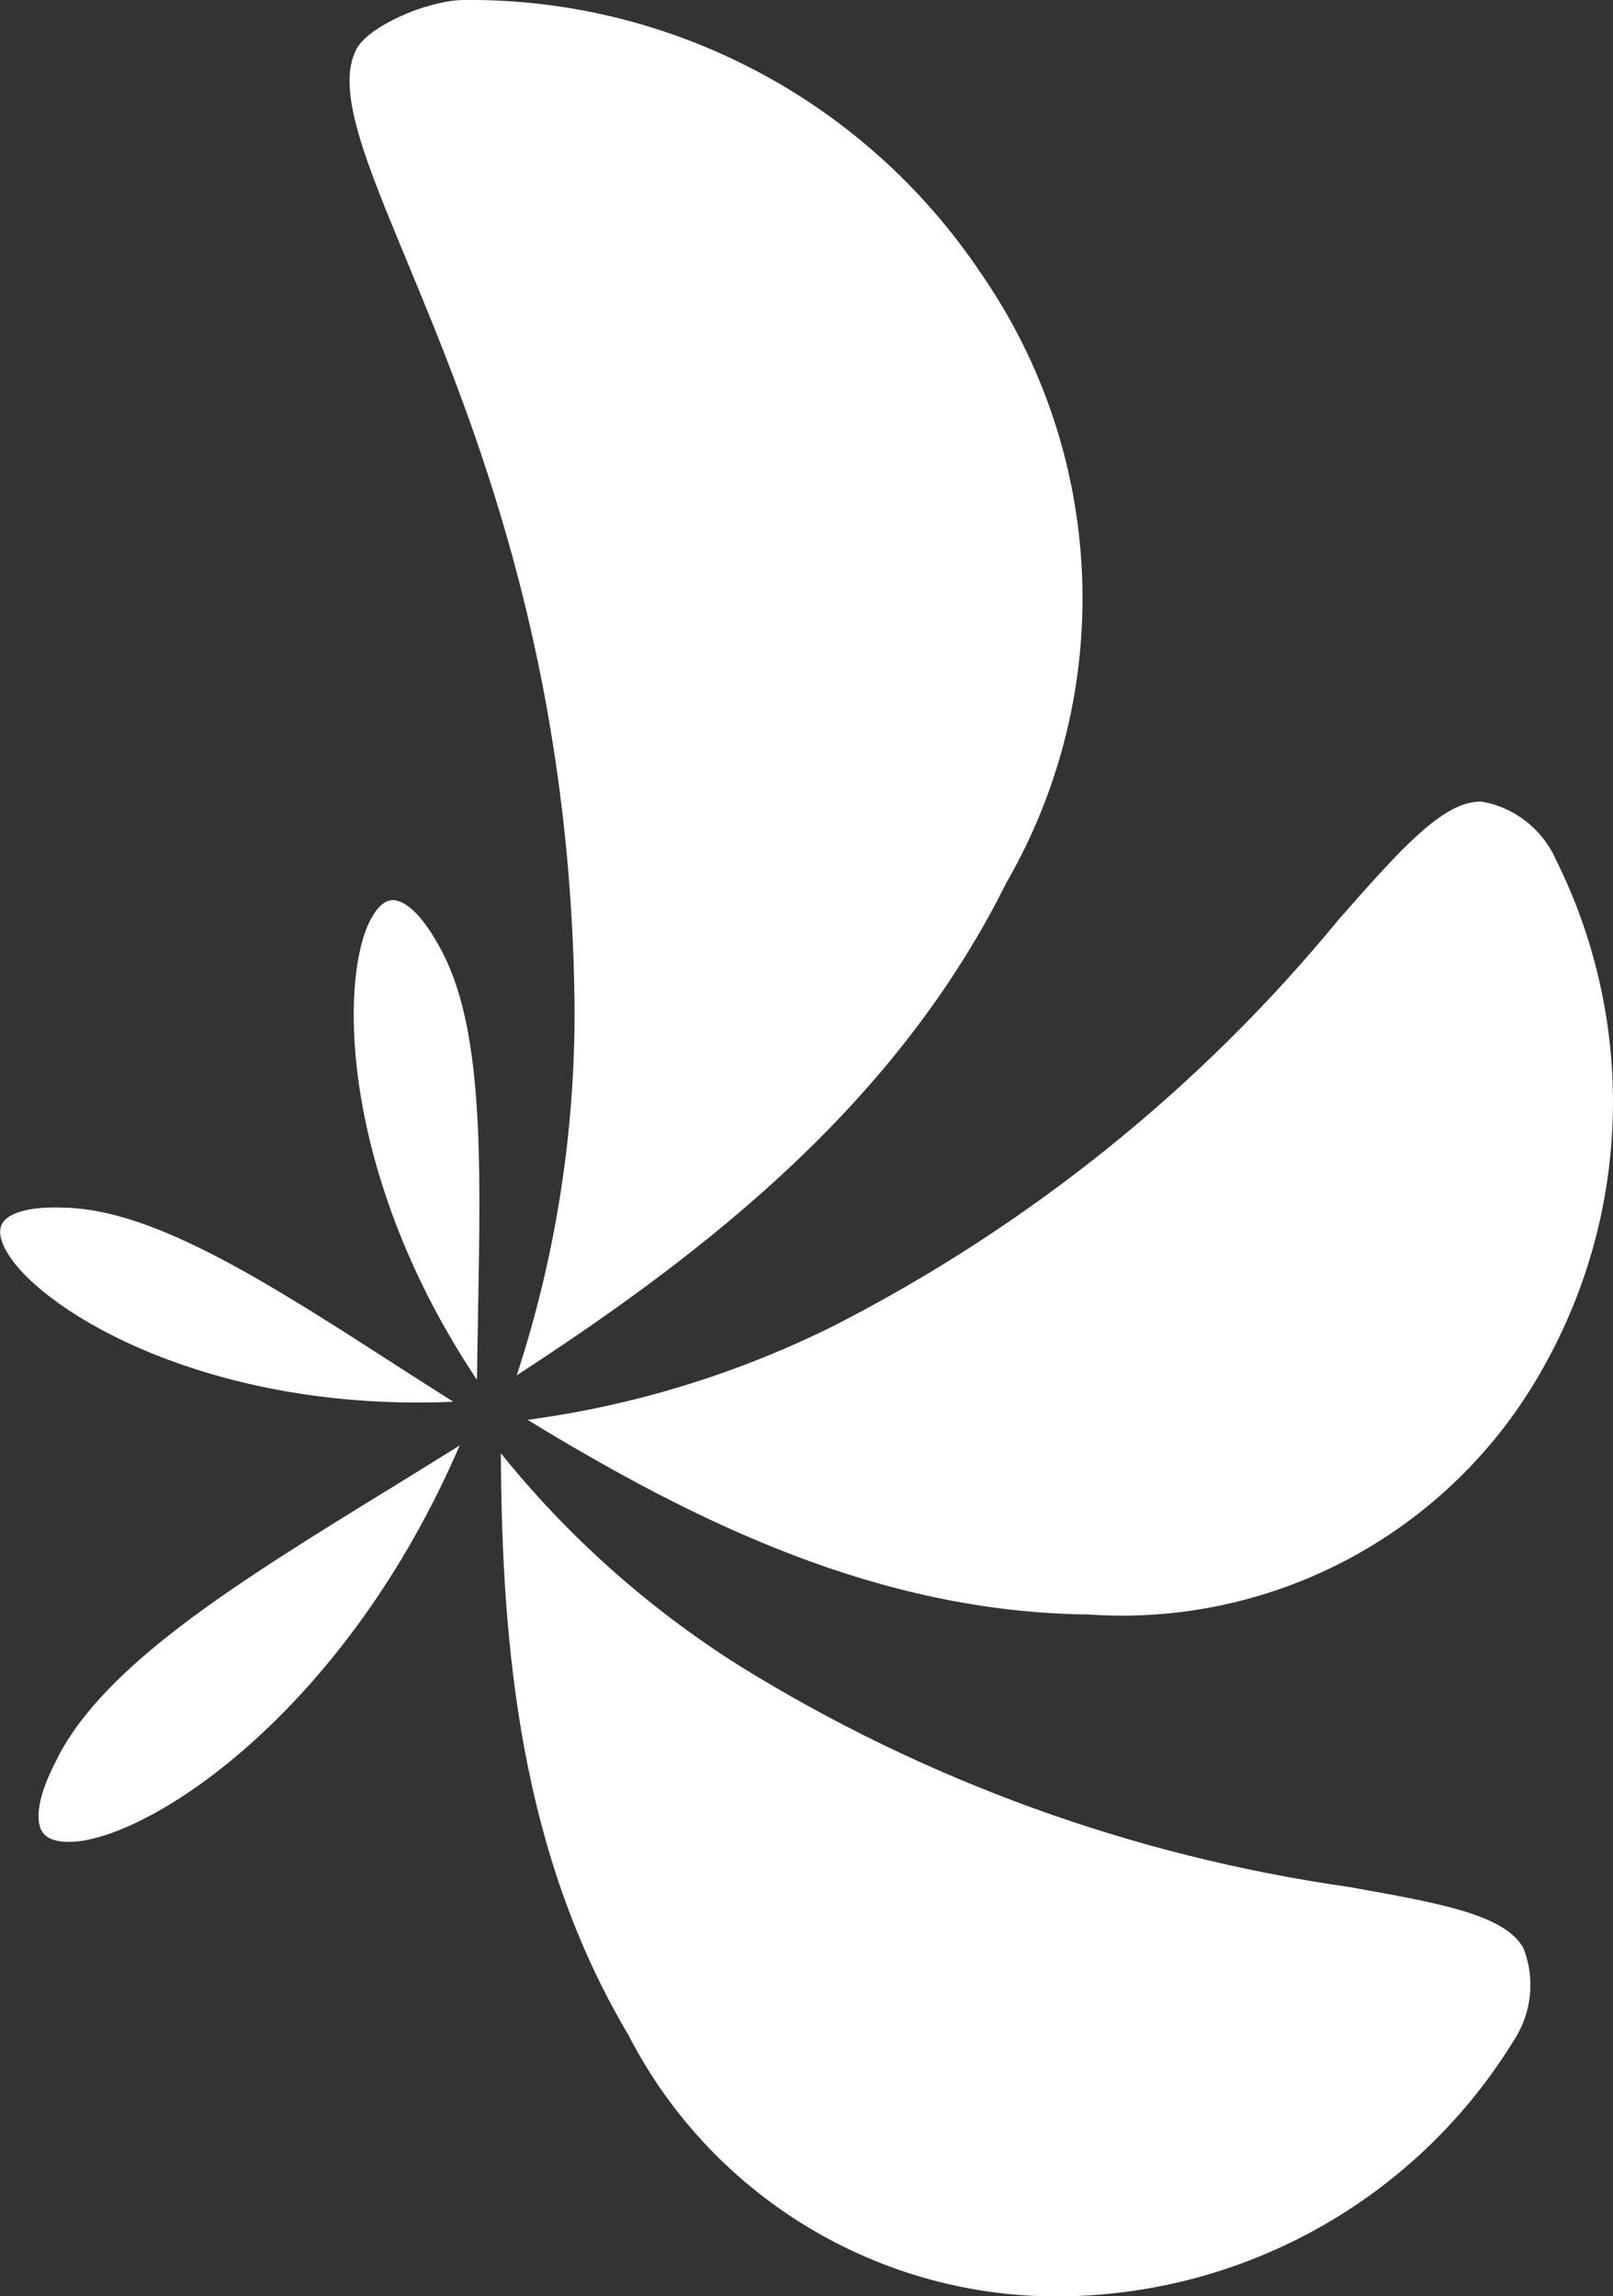
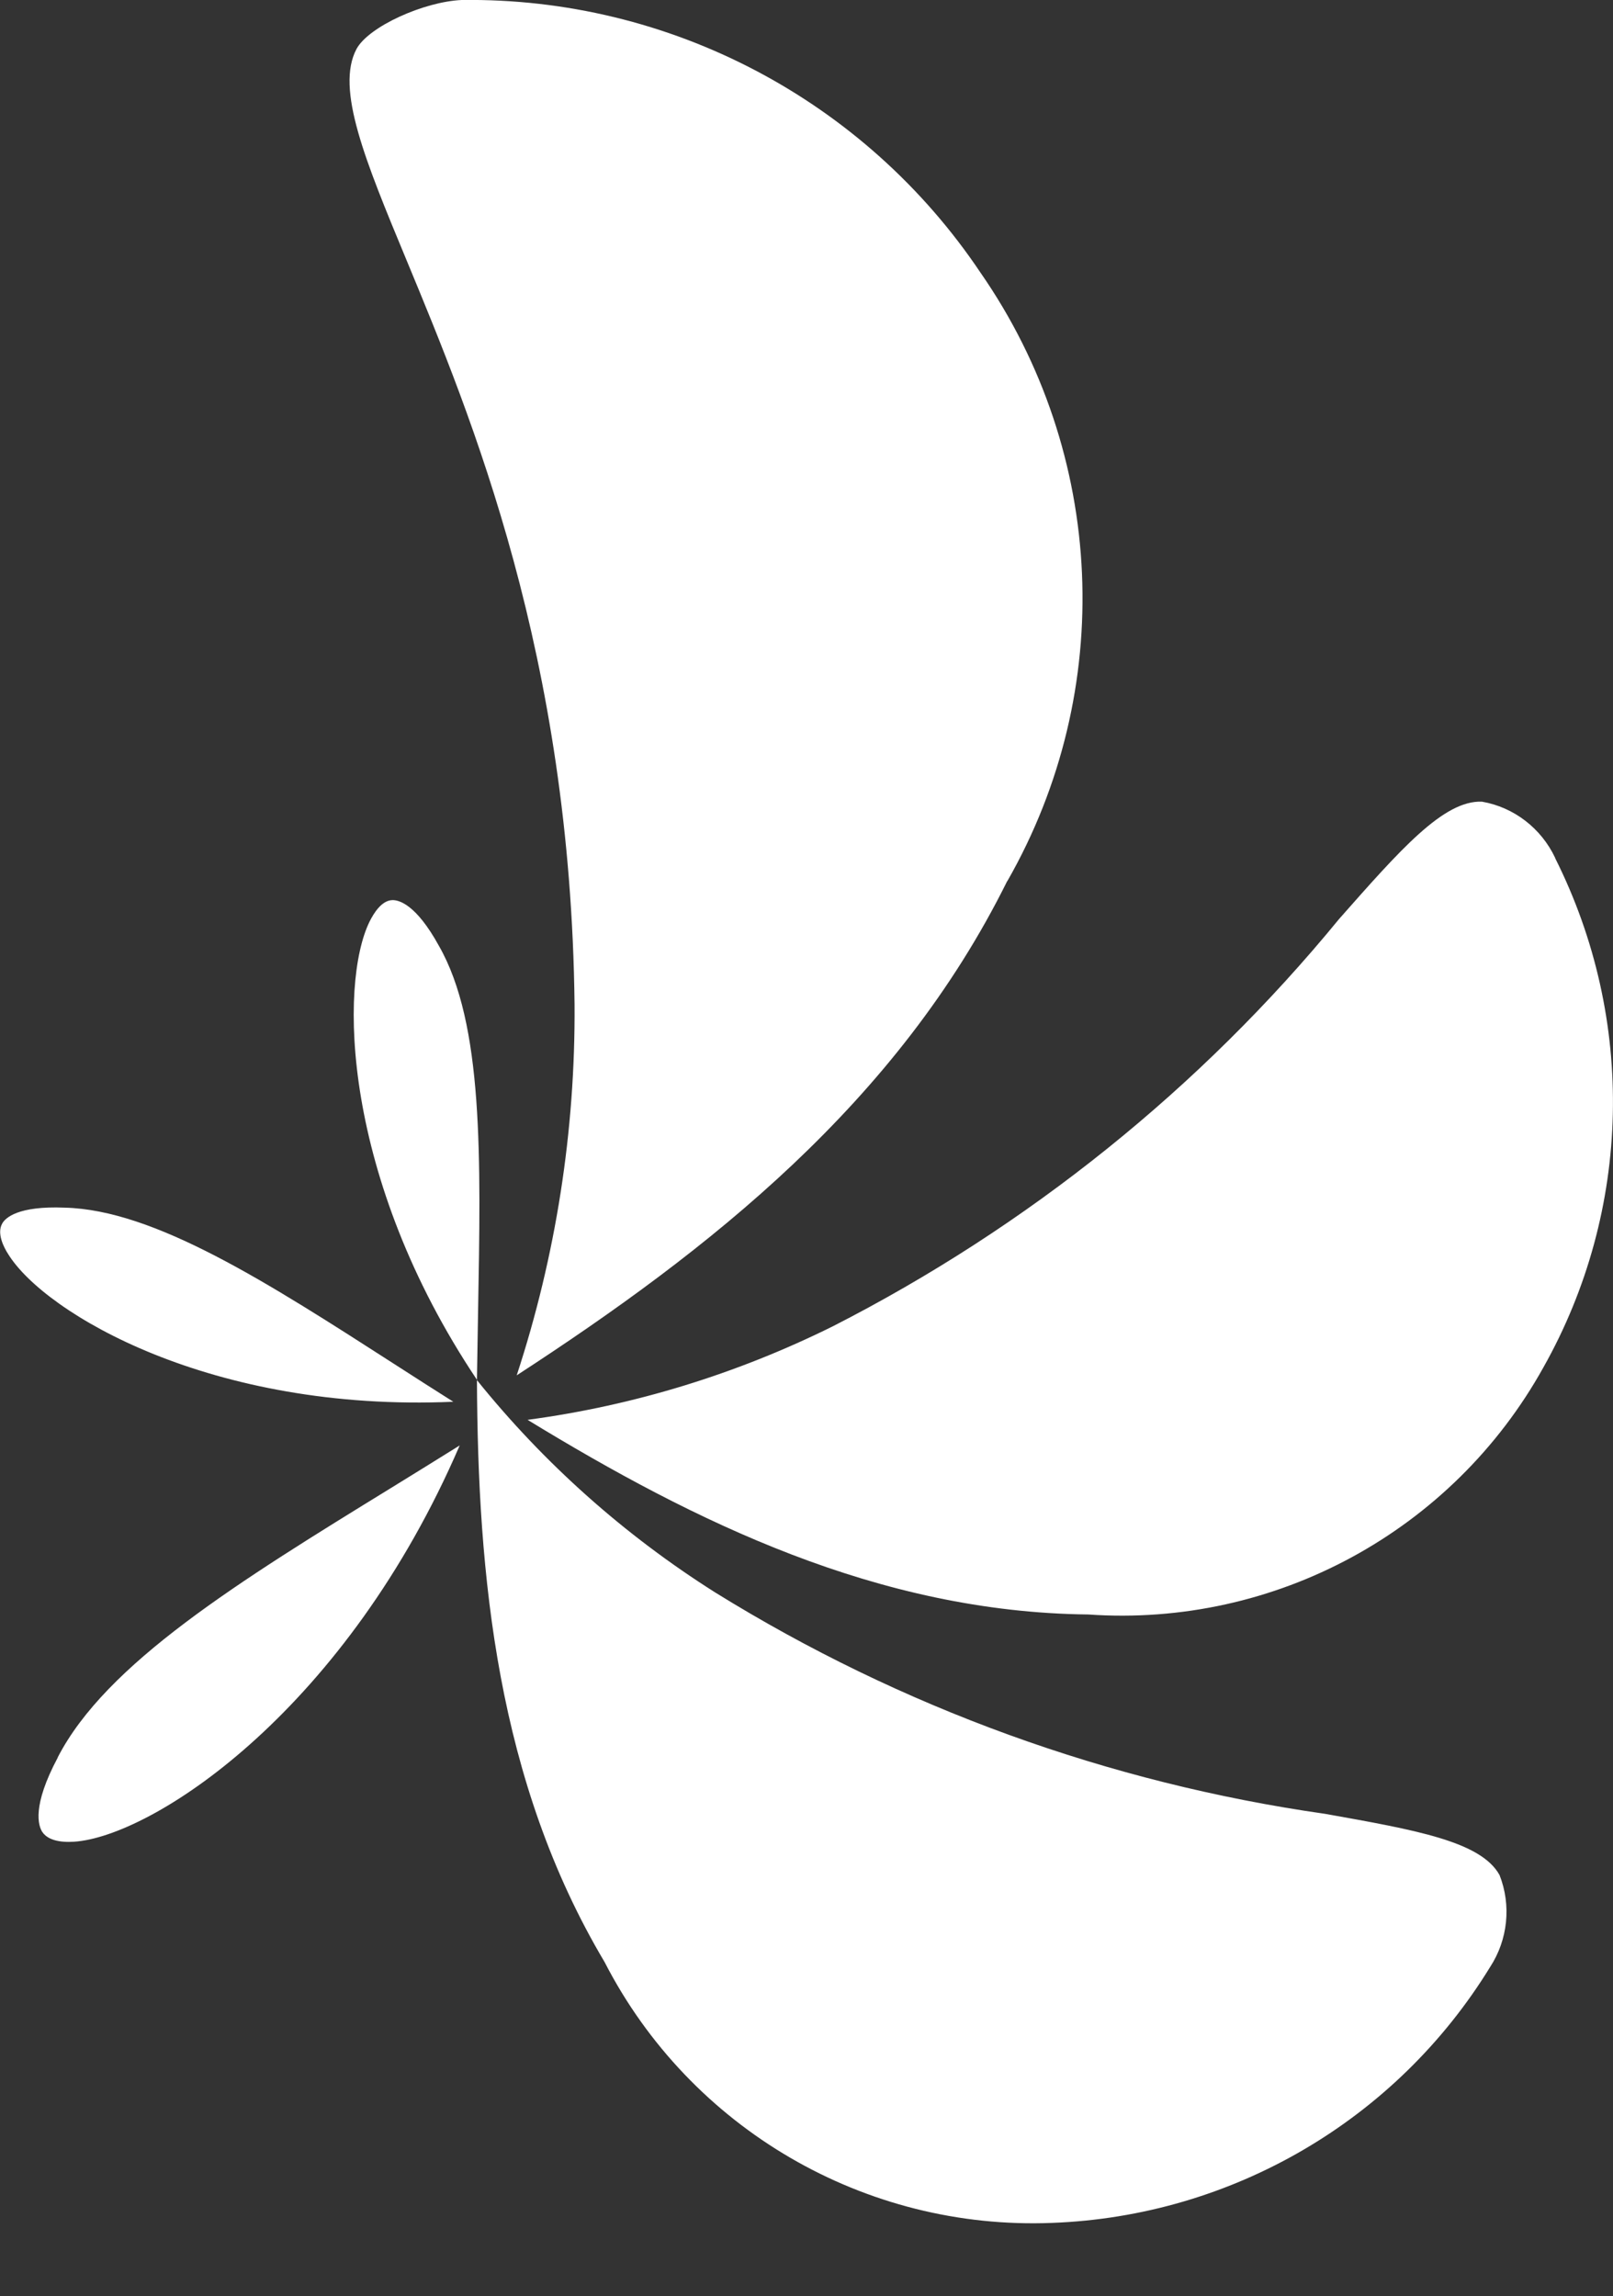
<svg xmlns="http://www.w3.org/2000/svg" id="Ebene_1" data-name="Ebene 1" viewBox="0 0 58 82.58">
  <rect x="0" y="0" width="58" height="82.58" fill="#333333" stroke="none" />
  <defs>
    <style>
      .cls-1 {
        fill: #fff;
      }
    </style>
  </defs>
  <g id="Gruppe_38" data-name="Gruppe 38">
    <g id="Gruppe_4" data-name="Gruppe 4">
      <g id="Gruppe_3" data-name="Gruppe 3">
-         <path id="Pfad_3" data-name="Pfad 3" class="cls-1" d="M55.92,30.85c-.5-1.06-1.48-1.82-2.63-2.02-1.38-.06-2.95,1.74-5.14,4.22-4.99,6.09-11.2,11.07-18.21,14.65-3.45,1.71-7.15,2.85-10.97,3.36,6.01,3.67,12.61,6.92,20.16,7,6.72.47,13.1-3,16.37-8.89,3.18-5.65,3.33-12.51.42-18.31M36.22,31.69c3.93-6.87,3.55-15.38-.96-21.88C31.1,3.6,24.08-.1,16.6,0c-1.35.06-3.34.95-3.78,1.76-.76,1.43.31,4.01,1.8,7.6,2.35,5.67,5.9,14.23,6.04,26.77.03,4.53-.67,9.03-2.08,13.33,6.92-4.5,13.7-9.82,17.64-17.78M14.25,49.1c-4.66-3-8.69-5.59-11.92-5.67-1.69-.07-2.14.37-2.25.57-.2.35.05.85.22,1.11,1.32,2.12,7.29,5.68,16,5.3-.7-.44-1.38-.88-2.05-1.31M2.08,63.2c-.94,1.76-.7,2.46-.56,2.68.26.39.91.38,1.28.34,2.9-.32,9.67-4.82,13.73-14.24-.82.51-1.62,1.01-2.42,1.5-5.53,3.4-10.3,6.34-12.04,9.73M17.15,49.63c.01-.83.03-1.64.04-2.43.1-5.57.2-10.38-1.41-13.19-.82-1.49-1.43-1.64-1.66-1.64-.4,0-.69.49-.83.77-1.1,2.24-1,9.21,3.86,16.48M18.01,52.25c.03,7.07.72,14.43,4.59,20.94,3.08,5.99,9.36,9.65,16.09,9.38,6.46-.24,12.37-3.69,15.75-9.2.64-.98.77-2.22.34-3.31-.67-1.21-3.02-1.62-6.27-2.2-7.78-1.11-15.25-3.82-21.93-7.96-3.26-2.06-6.16-4.64-8.58-7.65" />
+         <path id="Pfad_3" data-name="Pfad 3" class="cls-1" d="M55.92,30.85c-.5-1.06-1.48-1.82-2.63-2.02-1.38-.06-2.95,1.74-5.14,4.22-4.99,6.09-11.2,11.07-18.21,14.65-3.45,1.71-7.15,2.85-10.97,3.36,6.01,3.67,12.61,6.92,20.16,7,6.72.47,13.1-3,16.37-8.89,3.18-5.65,3.33-12.51.42-18.31M36.22,31.69c3.93-6.87,3.55-15.38-.96-21.88C31.1,3.6,24.08-.1,16.6,0c-1.35.06-3.34.95-3.78,1.76-.76,1.43.31,4.01,1.8,7.6,2.35,5.67,5.9,14.23,6.04,26.77.03,4.53-.67,9.03-2.08,13.33,6.92-4.5,13.7-9.82,17.64-17.78M14.25,49.1c-4.66-3-8.69-5.59-11.92-5.67-1.69-.07-2.14.37-2.25.57-.2.35.05.85.22,1.11,1.32,2.12,7.29,5.68,16,5.3-.7-.44-1.38-.88-2.05-1.31M2.08,63.2c-.94,1.76-.7,2.46-.56,2.68.26.39.91.38,1.28.34,2.9-.32,9.67-4.82,13.73-14.24-.82.51-1.62,1.01-2.42,1.5-5.53,3.4-10.3,6.34-12.04,9.73M17.15,49.63c.01-.83.03-1.64.04-2.43.1-5.57.2-10.38-1.41-13.19-.82-1.49-1.43-1.64-1.66-1.64-.4,0-.69.49-.83.77-1.1,2.24-1,9.21,3.86,16.48c.03,7.07.72,14.43,4.59,20.94,3.08,5.99,9.36,9.65,16.09,9.38,6.46-.24,12.37-3.69,15.75-9.2.64-.98.77-2.22.34-3.31-.67-1.21-3.02-1.62-6.27-2.2-7.78-1.11-15.25-3.82-21.93-7.96-3.26-2.06-6.16-4.64-8.58-7.65" />
      </g>
    </g>
  </g>
</svg>